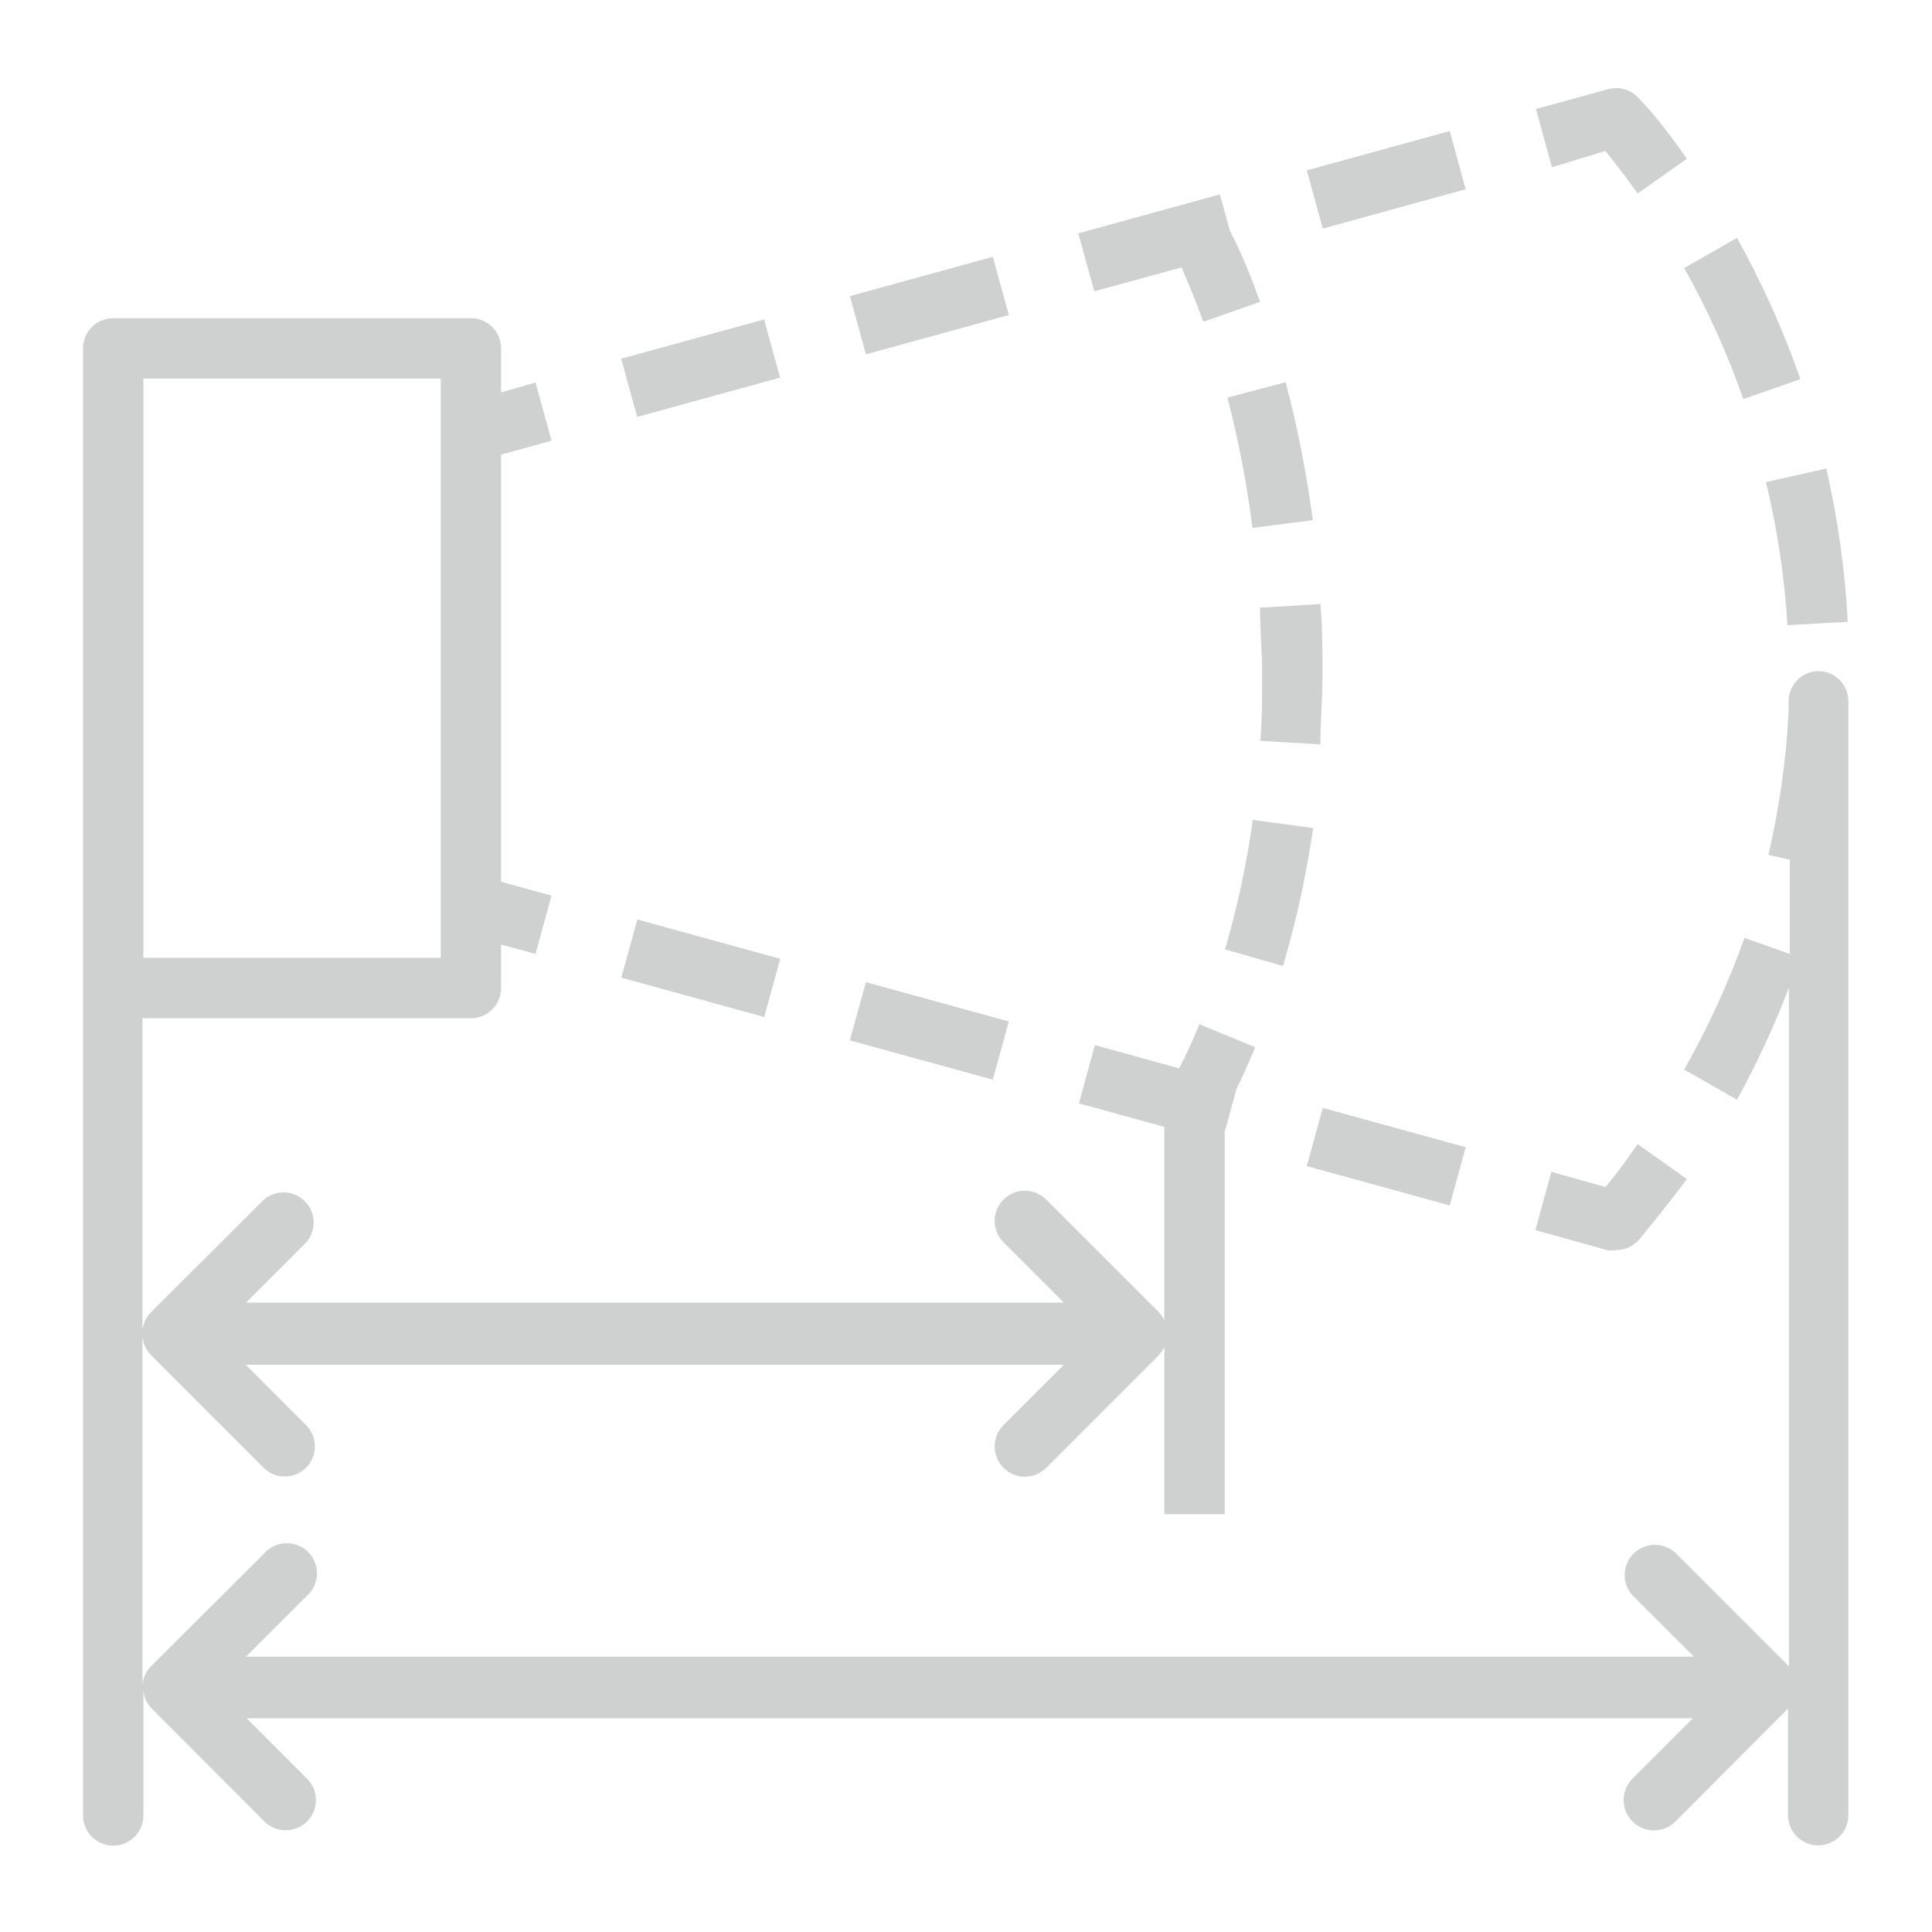
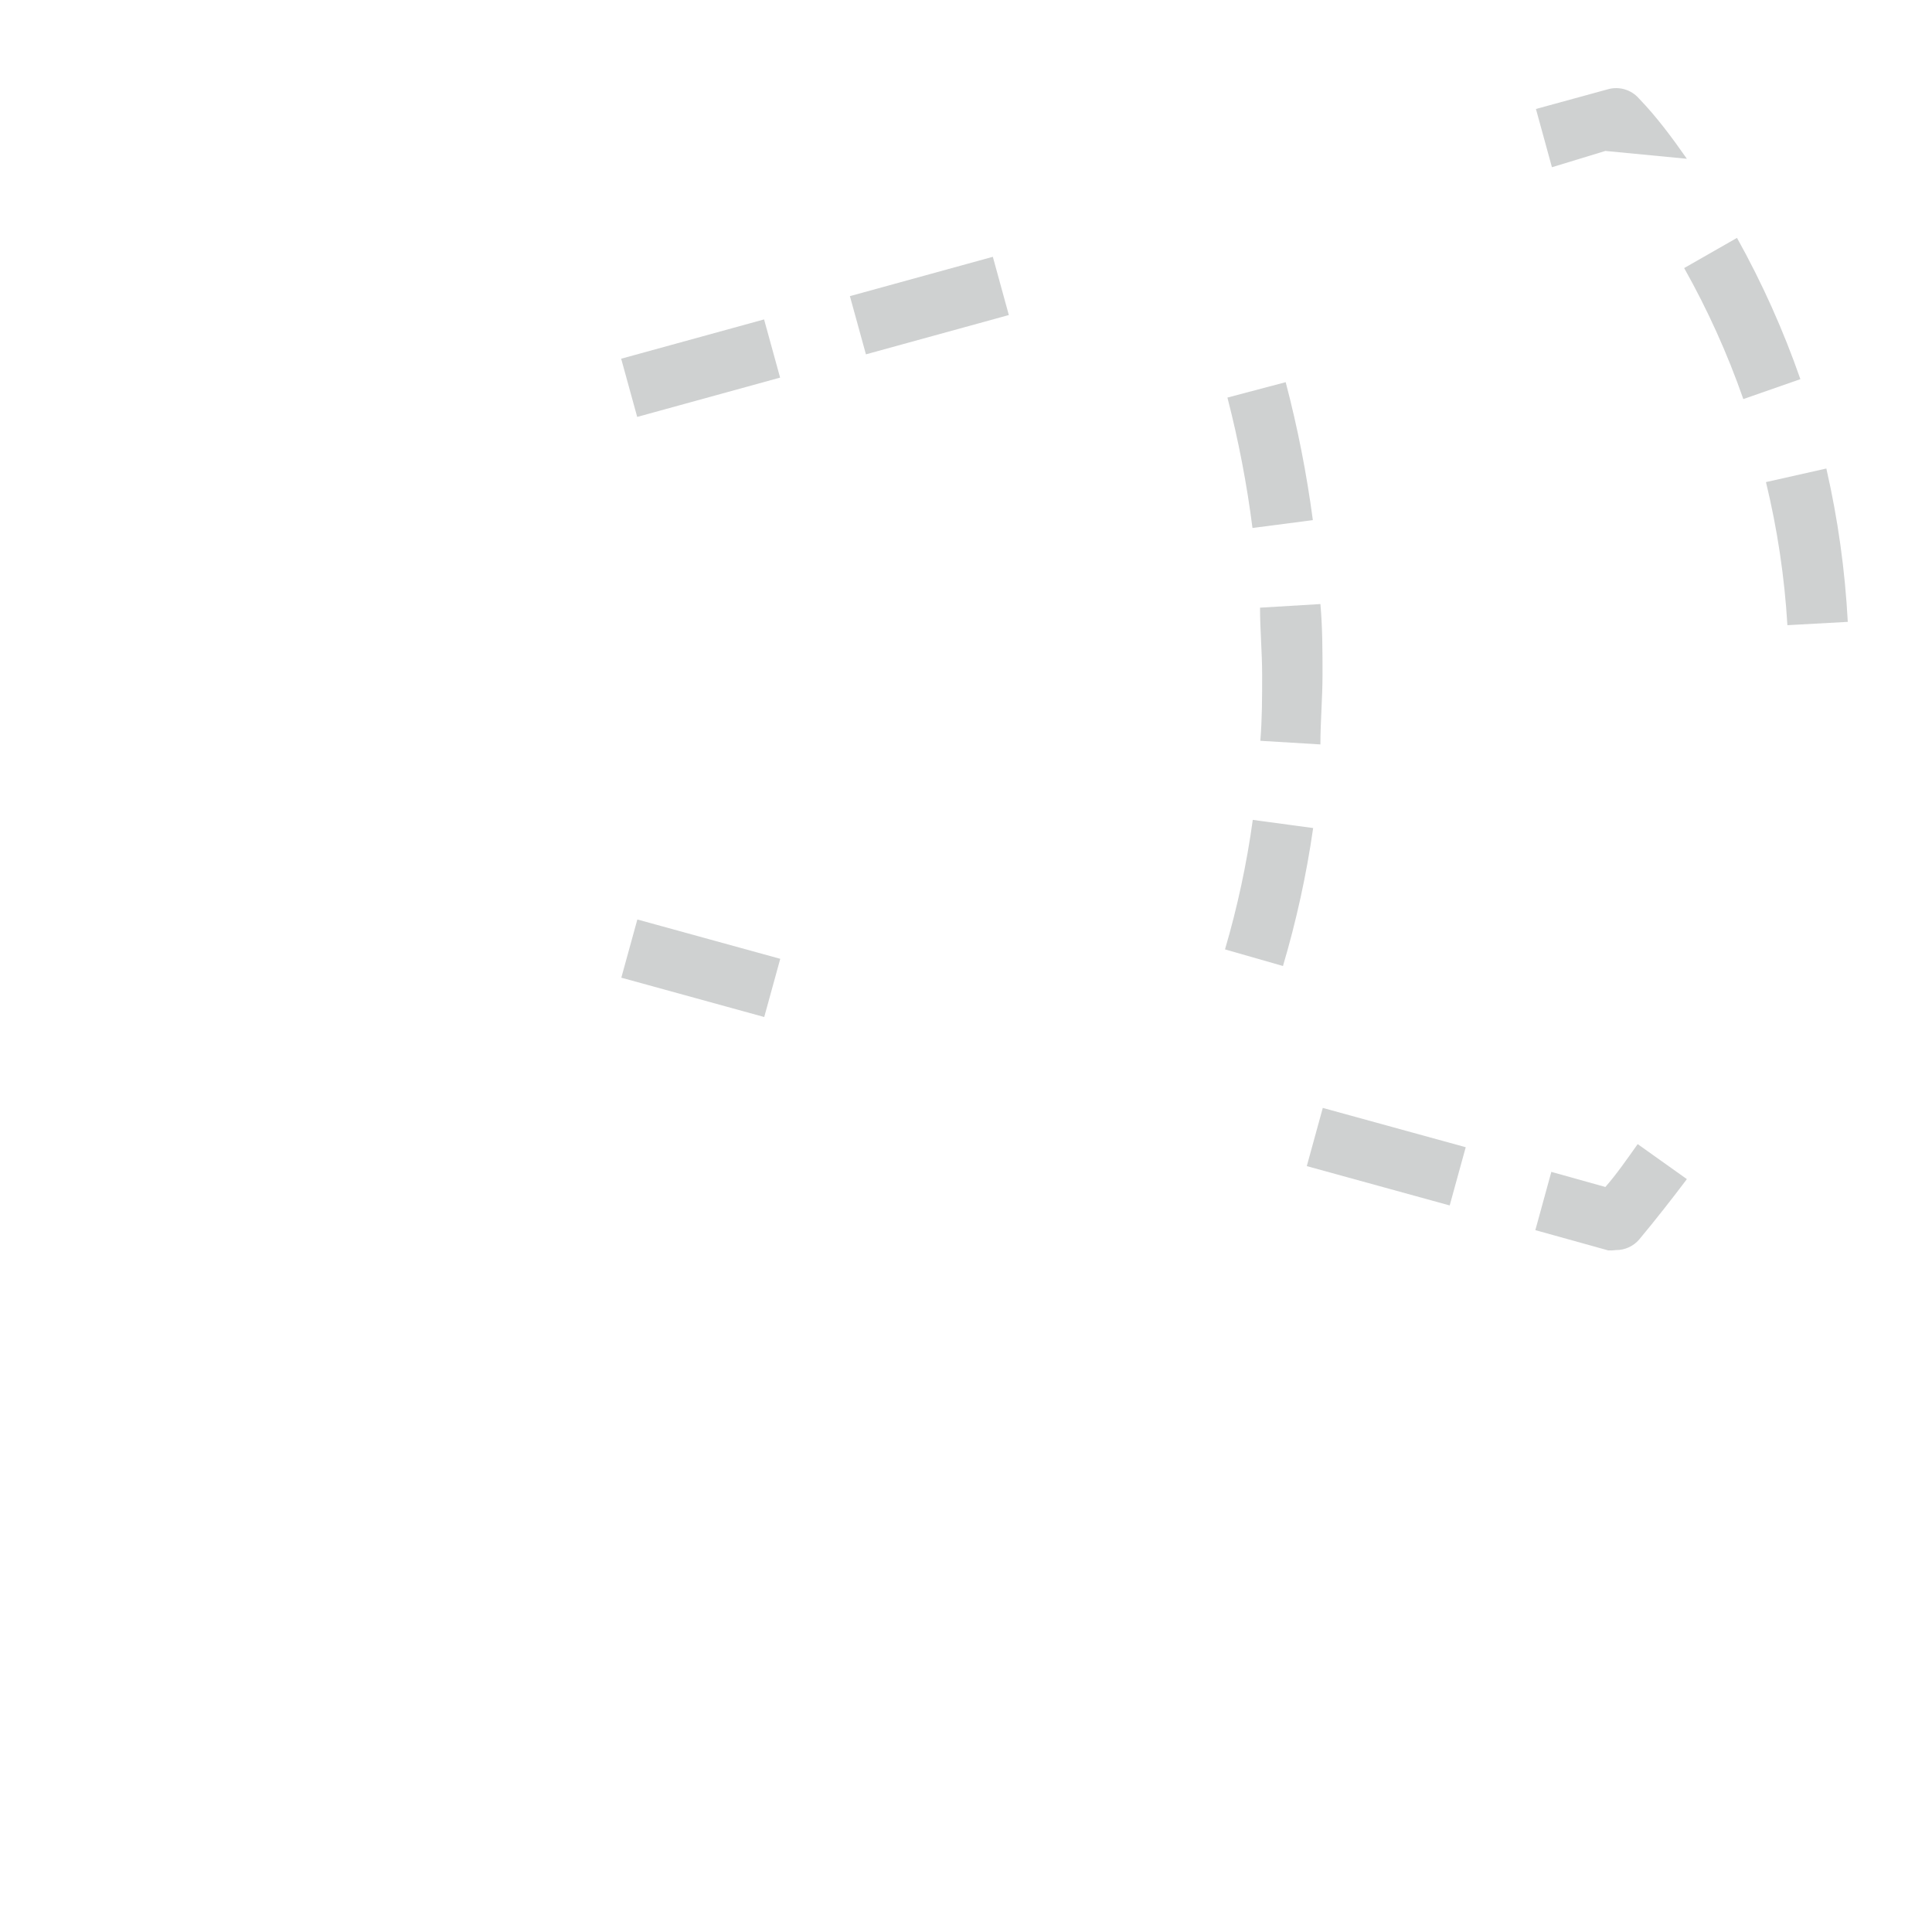
<svg xmlns="http://www.w3.org/2000/svg" width="64" height="64" viewBox="0 0 64 64" fill="none">
-   <path d="M60.25 22.23C59.985 22.23 59.73 22.335 59.543 22.523C59.355 22.71 59.25 22.965 59.25 23.23V23.58C59.168 25.177 58.944 26.763 58.58 28.32L59.29 28.48V31.6L57.79 31.07C57.249 32.578 56.58 34.037 55.79 35.43L57.54 36.43C58.198 35.234 58.773 33.995 59.26 32.72V55.27V55.2L55.53 51.47C55.437 51.376 55.326 51.302 55.205 51.251C55.083 51.2 54.952 51.174 54.82 51.174C54.688 51.174 54.557 51.2 54.435 51.251C54.314 51.302 54.203 51.376 54.11 51.47C53.924 51.657 53.819 51.911 53.819 52.175C53.819 52.439 53.924 52.693 54.11 52.88L56.11 54.88H8.15L10.15 52.88C10.255 52.79 10.34 52.68 10.4 52.556C10.46 52.432 10.493 52.297 10.499 52.159C10.504 52.021 10.481 51.884 10.431 51.756C10.38 51.627 10.304 51.511 10.207 51.413C10.109 51.316 9.993 51.24 9.864 51.189C9.736 51.139 9.599 51.116 9.461 51.121C9.323 51.127 9.188 51.16 9.064 51.22C8.94 51.28 8.83 51.365 8.74 51.47L5 55.2C4.839 55.365 4.74 55.581 4.72 55.81V44.28C4.74 44.51 4.839 44.725 5 44.89L8.73 48.62C8.917 48.806 9.171 48.911 9.435 48.911C9.699 48.911 9.953 48.806 10.14 48.62C10.326 48.433 10.431 48.179 10.431 47.915C10.431 47.651 10.326 47.397 10.14 47.21L8.14 45.21H35.24L33.24 47.21C33.054 47.397 32.949 47.651 32.949 47.915C32.949 48.179 33.054 48.433 33.24 48.62C33.333 48.715 33.443 48.79 33.565 48.841C33.687 48.893 33.818 48.919 33.95 48.92C34.082 48.919 34.213 48.893 34.335 48.841C34.457 48.79 34.567 48.715 34.66 48.62L38.39 44.89C38.464 44.81 38.525 44.719 38.57 44.62V50.16H40.57V37.5L40.96 36.08C41.18 35.62 41.39 35.16 41.58 34.69L39.73 33.93C39.53 34.43 39.3 34.93 39.06 35.39L36.27 34.62L35.74 36.55L38.57 37.33V43.74C38.525 43.641 38.464 43.55 38.39 43.47L34.66 39.74C34.567 39.646 34.456 39.572 34.335 39.521C34.213 39.47 34.082 39.444 33.95 39.444C33.818 39.444 33.687 39.47 33.565 39.521C33.444 39.572 33.333 39.646 33.24 39.74C33.054 39.927 32.949 40.181 32.949 40.445C32.949 40.709 33.054 40.963 33.24 41.15L35.24 43.15H8.15L10.15 41.15C10.314 40.959 10.399 40.713 10.39 40.461C10.38 40.209 10.276 39.971 10.098 39.792C9.919 39.614 9.681 39.51 9.429 39.5C9.177 39.491 8.931 39.576 8.74 39.74L5 43.47C4.839 43.635 4.74 43.85 4.72 44.08V33.73H15.6C15.731 33.73 15.861 33.704 15.983 33.654C16.104 33.604 16.214 33.53 16.307 33.437C16.4 33.344 16.474 33.234 16.524 33.113C16.574 32.991 16.6 32.861 16.6 32.73V31.29L17.74 31.6L18.27 29.67L16.6 29.21V15.06L18.27 14.6L17.74 12.67L16.6 13V11.54C16.6 11.275 16.495 11.021 16.307 10.833C16.12 10.645 15.865 10.54 15.6 10.54H3.75C3.485 10.54 3.23 10.645 3.043 10.833C2.855 11.021 2.75 11.275 2.75 11.54V60.14C2.75 60.405 2.855 60.66 3.043 60.847C3.23 61.035 3.485 61.14 3.75 61.14C4.015 61.14 4.27 61.035 4.457 60.847C4.645 60.66 4.75 60.405 4.75 60.14V56C4.767 56.227 4.867 56.441 5.03 56.6L8.76 60.34C8.948 60.527 9.203 60.632 9.469 60.631C9.734 60.63 9.988 60.523 10.175 60.335C10.362 60.147 10.466 59.892 10.466 59.627C10.465 59.361 10.358 59.107 10.17 58.92L8.17 56.92H56.08L54.08 58.92C53.986 59.013 53.912 59.124 53.861 59.245C53.81 59.367 53.784 59.498 53.784 59.63C53.784 59.762 53.81 59.893 53.861 60.015C53.912 60.136 53.986 60.247 54.08 60.34C54.173 60.434 54.284 60.508 54.405 60.559C54.527 60.61 54.658 60.636 54.79 60.636C54.922 60.636 55.053 60.61 55.175 60.559C55.296 60.508 55.407 60.434 55.5 60.34L59.23 56.6V56.53V60.13C59.23 60.395 59.335 60.65 59.523 60.837C59.71 61.025 59.965 61.13 60.23 61.13C60.495 61.13 60.75 61.025 60.937 60.837C61.125 60.65 61.23 60.395 61.23 60.13V23.23C61.23 22.968 61.127 22.717 60.944 22.53C60.761 22.343 60.512 22.235 60.25 22.23ZM4.75 12.54H14.6V31.73H4.75V12.54Z" fill="#CFD1D1" />
  <path d="M43.289 38.629L43.819 36.701L48.554 38.003L48.023 39.932L43.289 38.629Z" fill="#CFD1D1" />
-   <path d="M28.153 34.464L28.684 32.535L33.418 33.838L32.888 35.766L28.153 34.464Z" fill="#CFD1D1" />
  <path d="M20.582 32.387L21.113 30.459L25.847 31.762L25.316 33.69L20.582 32.387Z" fill="#CFD1D1" />
-   <path d="M53.53 41.41C53.676 41.411 53.821 41.381 53.954 41.32C54.087 41.26 54.205 41.171 54.3 41.06C54.85 40.4 55.39 39.71 55.88 39.06L54.25 37.9C53.91 38.38 53.55 38.9 53.18 39.32L51.39 38.82L50.86 40.75L53.27 41.42C53.357 41.426 53.444 41.423 53.53 41.41ZM57.75 13.22L59.64 12.56C59.076 10.942 58.374 9.377 57.54 7.88L55.79 8.88C56.57 10.266 57.225 11.719 57.75 13.22ZM59.21 20.71L61.21 20.6C61.12 18.889 60.882 17.19 60.5 15.52L58.5 15.97C58.877 17.526 59.115 19.112 59.21 20.71ZM53.18 5C53.55 5.46 53.91 5.93 54.25 6.41L55.88 5.26C55.39 4.56 54.88 3.87 54.29 3.26C54.169 3.121 54.011 3.018 53.834 2.964C53.658 2.909 53.469 2.904 53.29 2.95L50.88 3.61L51.41 5.54L53.18 5Z" fill="#CFD1D1" />
-   <path d="M43.289 5.643L48.023 4.341L48.554 6.269L43.819 7.572L43.289 5.643Z" fill="#CFD1D1" />
-   <path d="M39.14 8.86C39.39 9.44 39.64 10.04 39.86 10.66L41.74 10C41.45 9.18 41.13 8.39 40.74 7.64L40.41 6.44L35.72 7.73L36.25 9.65L39.14 8.86Z" fill="#CFD1D1" />
+   <path d="M53.53 41.41C53.676 41.411 53.821 41.381 53.954 41.32C54.087 41.26 54.205 41.171 54.3 41.06C54.85 40.4 55.39 39.71 55.88 39.06L54.25 37.9C53.91 38.38 53.55 38.9 53.18 39.32L51.39 38.82L50.86 40.75L53.27 41.42C53.357 41.426 53.444 41.423 53.53 41.41ZM57.75 13.22L59.64 12.56C59.076 10.942 58.374 9.377 57.54 7.88L55.79 8.88C56.57 10.266 57.225 11.719 57.75 13.22ZM59.21 20.71L61.21 20.6C61.12 18.889 60.882 17.19 60.5 15.52L58.5 15.97C58.877 17.526 59.115 19.112 59.21 20.71ZM53.18 5L55.88 5.26C55.39 4.56 54.88 3.87 54.29 3.26C54.169 3.121 54.011 3.018 53.834 2.964C53.658 2.909 53.469 2.904 53.29 2.95L50.88 3.61L51.41 5.54L53.18 5Z" fill="#CFD1D1" />
  <path d="M20.577 11.883L25.311 10.581L25.842 12.509L21.108 13.811L20.577 11.883Z" fill="#CFD1D1" />
  <path d="M28.154 9.81L32.889 8.507L33.419 10.436L28.685 11.738L28.154 9.81Z" fill="#CFD1D1" />
  <path d="M43.74 24.66C43.74 23.9 43.81 23.12 43.81 22.35C43.81 21.58 43.81 20.78 43.74 20.01L41.74 20.13C41.74 20.86 41.81 21.61 41.81 22.35C41.81 23.09 41.81 23.82 41.75 24.54L43.74 24.66ZM40.58 31.45L42.5 32C42.944 30.503 43.278 28.976 43.5 27.43L41.5 27.16C41.3 28.611 40.992 30.045 40.58 31.45ZM41.49 17.49L43.49 17.23C43.285 15.689 42.985 14.163 42.59 12.66L40.66 13.17C41.027 14.591 41.304 16.034 41.49 17.49Z" fill="#CFD1D1" />
</svg>